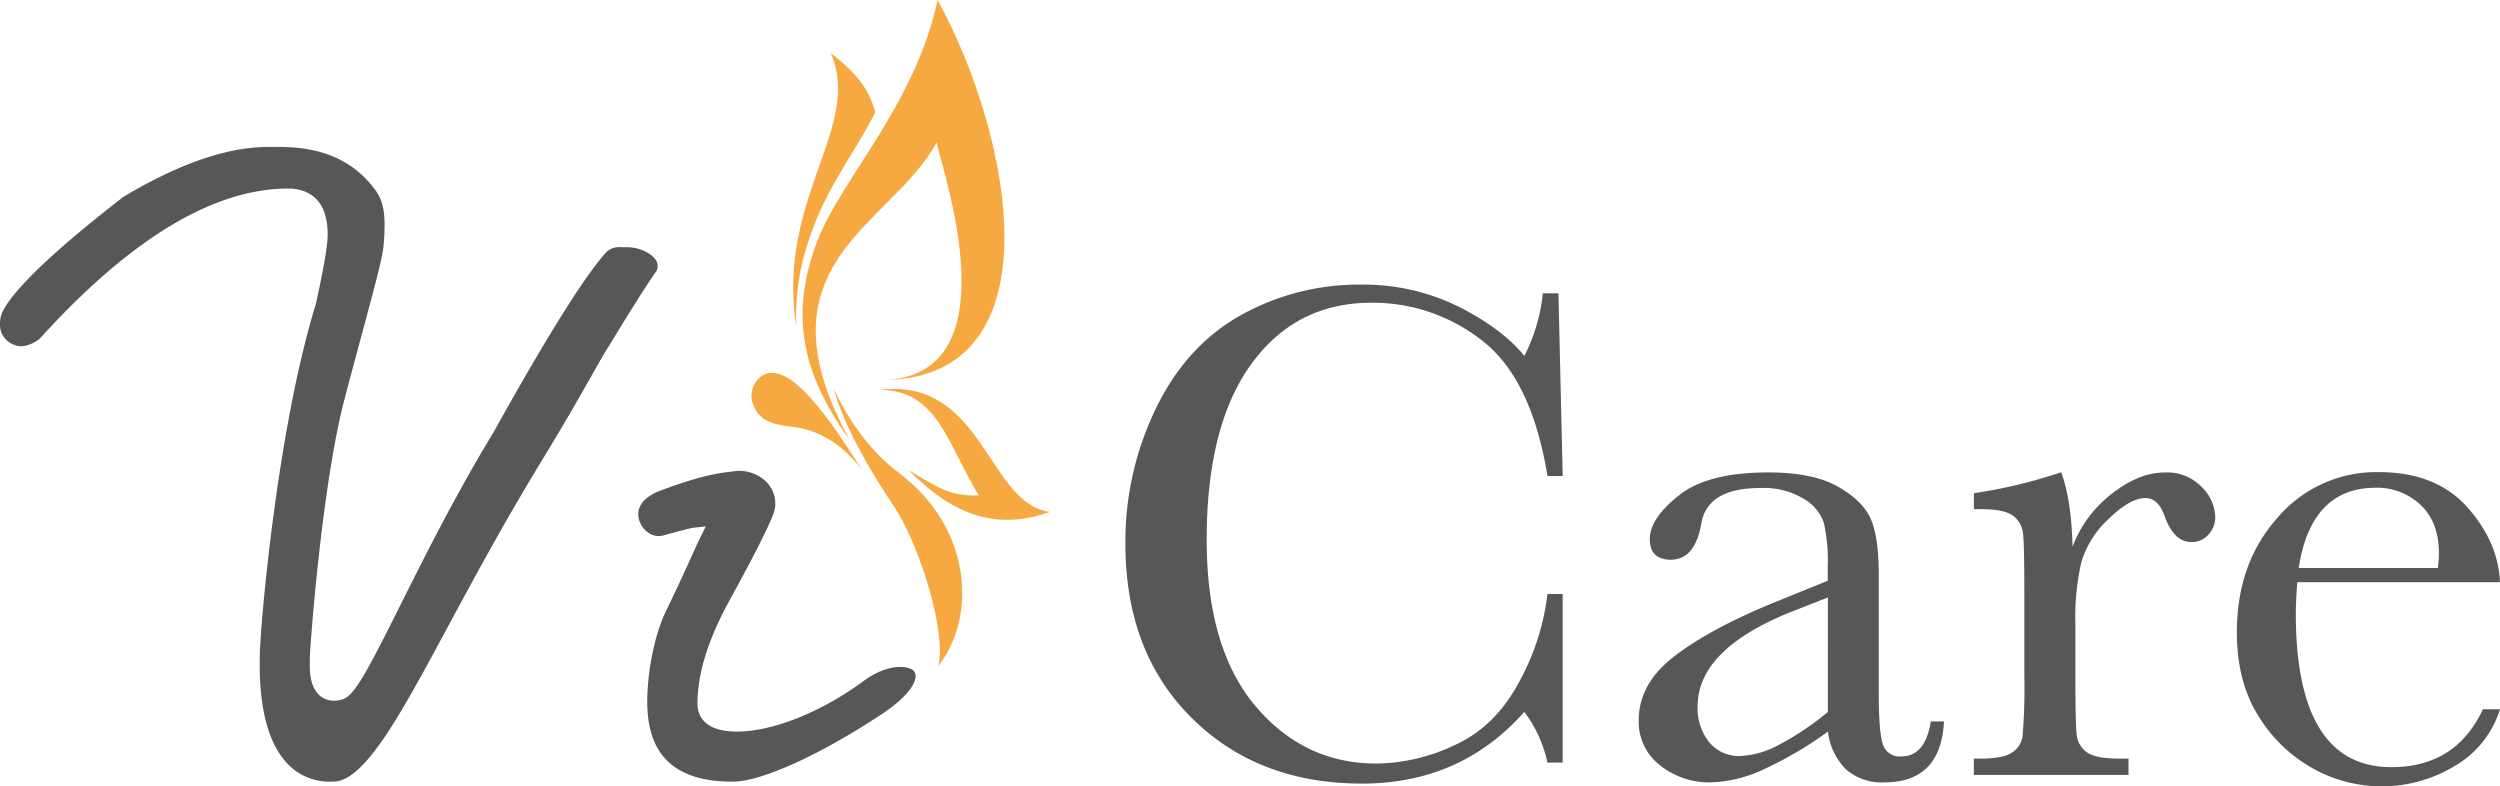
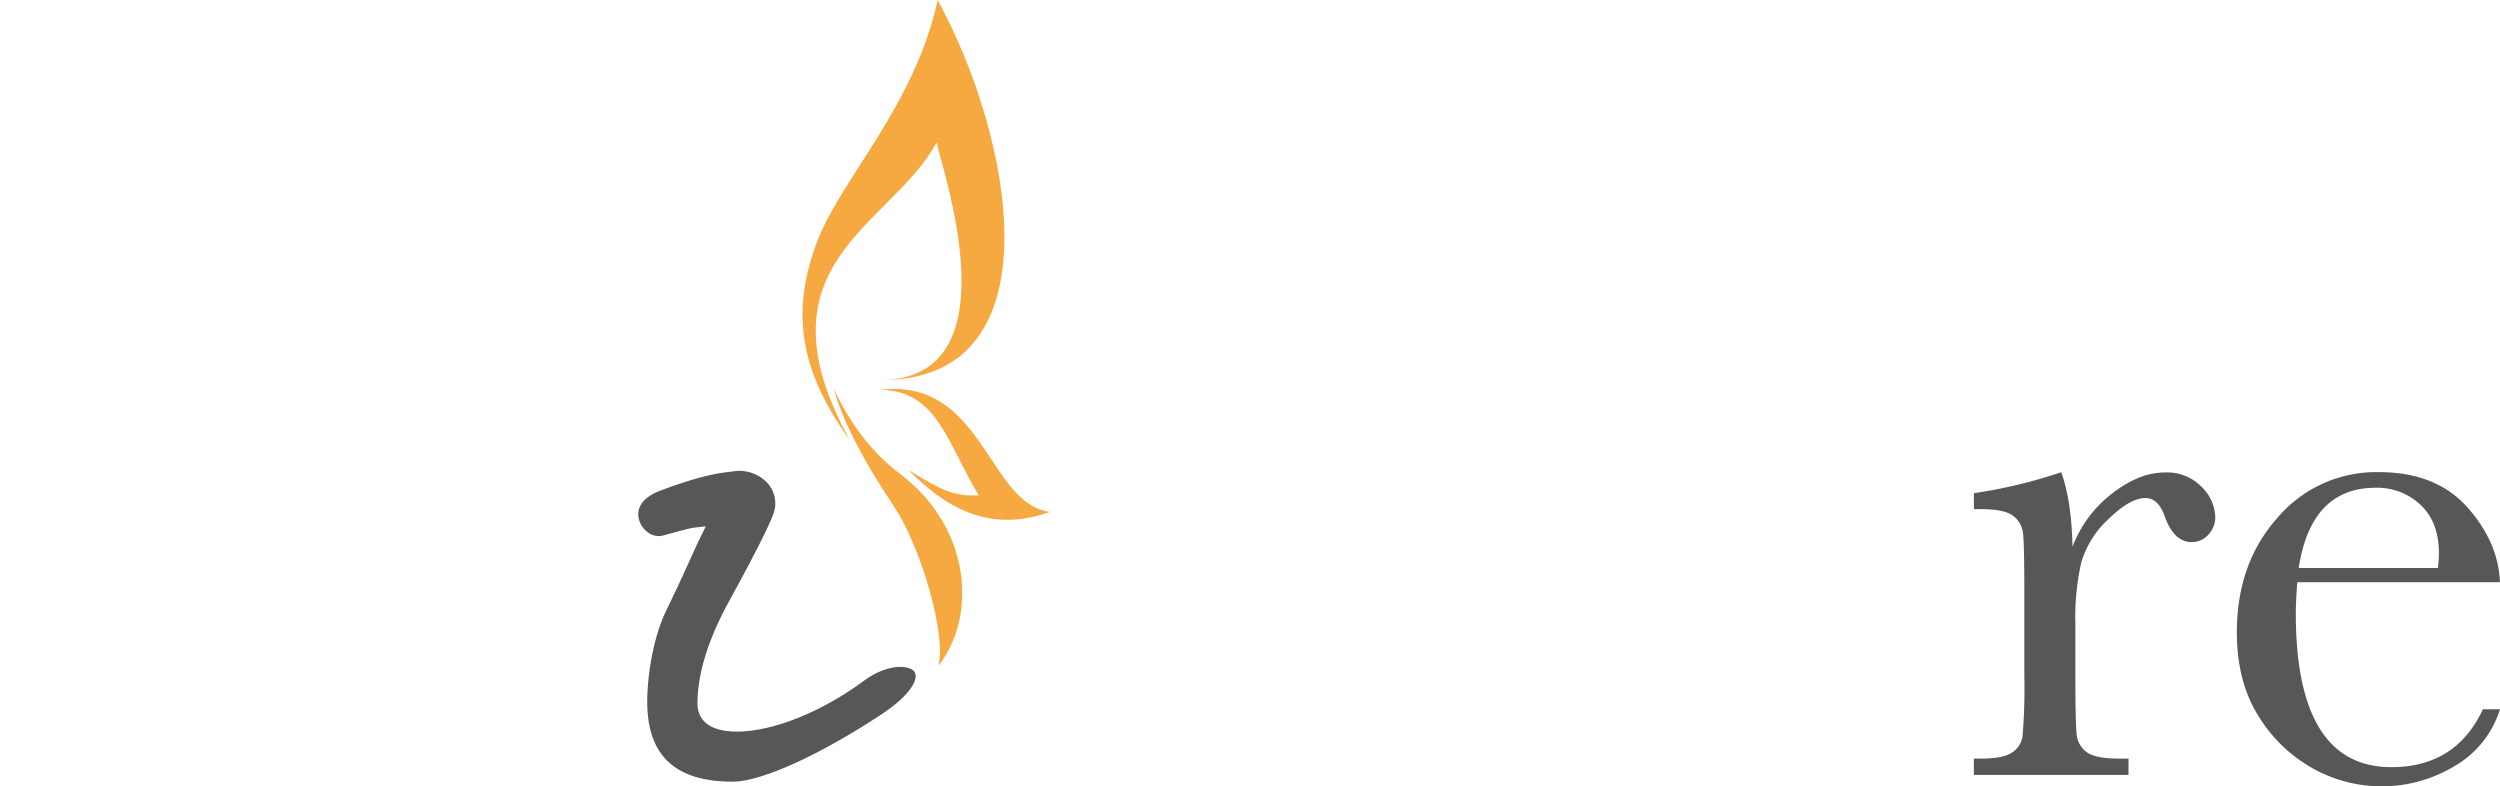
<svg xmlns="http://www.w3.org/2000/svg" id="Ebene_1" data-name="Ebene 1" viewBox="0 0 492.67 154.98">
  <defs>
    <style>.cls-1{fill:#575756;}.cls-2{fill:#f7a941;fill-rule:evenodd;}</style>
  </defs>
  <title>ViCare_0000_Logo_RZ_4c</title>
  <path class="cls-1" d="M162.05,194l-1.17,2.38c-.59,1.2-1.07,2.27-1.68,3.63-1,2.17-2.28,5.09-4.88,10.43-2.81,5.8-3.81,13.4-3.81,18.15,0,10.57,5.51,15.72,16.85,15.72,5.6,0,17.11-5.21,29.33-13.28,5.12-3.39,6.82-6.18,6.71-7.66a1.49,1.49,0,0,0-1-1.3c-1.78-.81-5.43-.42-9.21,2.37h0c-8.39,6.2-18,10-25,10-6.77,0-7.78-3.46-7.78-5.52,0-5.81,2.07-12.55,6.14-20,2.33-4.26,8.5-15.56,9.06-18.18a6,6,0,0,0-1.53-5.41,7.6,7.6,0,0,0-6.74-2.15l-.65.08c-1.8.21-5.54.65-13.73,3.75-3.31,1.25-4.82,3.45-4,5.88.58,1.84,2.54,3.48,4.68,2.91l1.44-.39c2.61-.71,3.94-1.06,4.46-1.13Z" transform="translate(-22.96 -90.27)" />
-   <path class="cls-1" d="M79.75,127.43c2.91,0,7.78,1.17,7.78,9,0,2.2-.77,6.72-2.35,13.83-7.34,23.79-10.7,60.63-11,68.4-.35,10.58,1.49,18,5.47,22.16a11.4,11.4,0,0,0,8.51,3.49h.41c6.21,0,13.12-12.83,22.68-30.58,5.15-9.56,11-20.4,18.28-32.36,4.93-8.08,7.91-13.34,10.08-17.19,1.15-2,2-3.6,2.82-4.87l.69-1.12c2.35-3.86,6.3-10.32,8.9-14.09a2.09,2.09,0,0,0,.31-2.37c-.78-1.49-3.38-2.74-5.68-2.74h-1.21a3.8,3.8,0,0,0-2.91.87c-4.27,4.67-11.74,16.6-22.25,35.49-7.57,12.47-13.62,24.57-18.48,34.29-6.81,13.61-9.24,18.23-11.74,18.54a4.46,4.46,0,0,1-3.73-.56c-1.54-1.07-2.32-3.14-2.32-6.16v-1.21c0-2.39,2.42-34.46,6.81-51.19,1.34-5.1,2.56-9.63,3.62-13.55,2.35-8.7,3.9-14.45,4.1-16.76.62-7-.15-9.24-2.11-11.69-4.2-5.27-10.2-7.83-18.33-7.83H75.72c-8,0-17.57,3.32-28.51,9.88-21,16.29-24.2,22.21-24.2,24.28a4.84,4.84,0,0,0,.25,2.48,4.37,4.37,0,0,0,4.06,2.64A6.68,6.68,0,0,0,30.8,157C48.57,137.39,65,127.43,79.75,127.43Z" transform="translate(-22.96 -90.27)" />
-   <path class="cls-1" d="M327.91,207.33h3v33.23h-3a25.51,25.51,0,0,0-4.55-10q-12.53,14.13-32,14.13-20.57,0-33.62-13t-13-34.42a60,60,0,0,1,6-26.48q6-12.42,16.79-18.43a47.69,47.69,0,0,1,23.65-6,42.06,42.06,0,0,1,19.27,4.37q8.64,4.37,12.91,9.69A34.66,34.66,0,0,0,327,148.08h3.08l.84,36h-3q-3.15-19.17-12.84-26.66a34.84,34.84,0,0,0-21.86-7.49q-14.9,0-23.68,12.1t-8.78,34.63q0,21.34,9.58,32.71t23.86,11.37a36.83,36.83,0,0,0,15.6-3.71q8-3.71,12.63-12.56A47.15,47.15,0,0,0,327.91,207.33Z" transform="translate(-22.96 -90.27)" />
-   <path class="cls-1" d="M403.47,232.45h2.59q-.63,12-11.75,12a10.73,10.73,0,0,1-7.52-2.52,12.6,12.6,0,0,1-3.6-7.49,73.12,73.12,0,0,1-12.77,7.49,26.27,26.27,0,0,1-10.32,2.52,15.52,15.52,0,0,1-10-3.36,10.81,10.81,0,0,1-4.2-8.89q0-7.2,7-12.59t19.41-10.49l10.84-4.41v-2.8a34.22,34.22,0,0,0-.77-8.61,8.85,8.85,0,0,0-4-4.76,15.28,15.28,0,0,0-8.47-2.1q-10.49,0-11.68,7t-5.88,7.14q-4.27,0-4.27-4.06t5.67-8.57q5.67-4.58,17.63-4.58,8.88,0,13.78,2.8t6.47,6.37q1.57,3.57,1.57,10.91v23.16q0,8.12.84,10.42a3.46,3.46,0,0,0,3.64,2.31Q402.35,239.31,403.47,232.45ZM383.18,208,375.56,211q-18.05,7.35-18.05,18.47a10.54,10.54,0,0,0,2.31,7.1,7.55,7.55,0,0,0,6,2.69,17.52,17.52,0,0,0,7.63-2.17,55.76,55.76,0,0,0,9.72-6.51Z" transform="translate(-22.96 -90.27)" />
  <path class="cls-1" d="M431.39,198a23.84,23.84,0,0,1,7.73-10.42q5.35-4.2,10.46-4.2a9.44,9.44,0,0,1,7.28,2.87,8.67,8.67,0,0,1,2.66,5.88,5,5,0,0,1-1.36,3.5,4.37,4.37,0,0,1-3.32,1.47q-3.5,0-5.32-5.18-1.26-3.5-3.78-3.5-3,0-7.21,4.09a19,19,0,0,0-5.39,8.5,48.42,48.42,0,0,0-1.19,12.1v10.21q0,9.17.24,11.54a4.86,4.86,0,0,0,2,3.64q1.75,1.26,6.23,1.26h2v3.22H411.94v-3.22h1.47q4.2,0,6-1.15a4.64,4.64,0,0,0,2.13-3.25,112.61,112.61,0,0,0,.35-12V207.12q0-9.24-.24-11.58a5,5,0,0,0-2-3.64q-1.75-1.29-6.23-1.29h-1.47v-3.15a98.26,98.26,0,0,0,17.21-4.13Q431.18,188.87,431.39,198Z" transform="translate(-22.96 -90.27)" />
  <path class="cls-1" d="M515.62,205H475.67q-.28,4.13-.28,6.16,0,15.11,4.72,22.7t14.1,7.59q12.73,0,18.05-11.4h3.36a19.58,19.58,0,0,1-8.89,11.16,27.82,27.82,0,0,1-28.23.35,29.31,29.31,0,0,1-10.6-10.39q-4.13-6.72-4.13-16.3,0-13.57,8-22.56a25.56,25.56,0,0,1,19.94-9q11.26,0,17.42,6.86T515.62,205Zm-12.24-2.8a22.42,22.42,0,0,0,.21-2.87q0-6.15-3.6-9.55a12.42,12.42,0,0,0-8.85-3.39q-12.74,0-15.18,15.81Z" transform="translate(-22.96 -90.27)" />
  <path class="cls-2" d="M197.55,165.15c25.23-1.37,11-41.49,10-46.8-9,16.58-36.34,23.75-17.16,58.59-9.79-13.5-11.69-25.24-6.35-39.19,4.66-12.17,19.25-26.78,23.7-47.47C222.7,117.66,231.25,164.45,197.55,165.15Z" transform="translate(-22.96 -90.27)" />
  <path class="cls-2" d="M196.38,167.09c11.41.11,13.22,10.61,19.46,20.79-5,.22-7.43-1-13.83-5,7.06,7.22,15.82,12.64,27.89,8.26C217.62,189.7,216.79,164.61,196.38,167.09Z" transform="translate(-22.96 -90.27)" />
-   <path class="cls-2" d="M179.28,174.4q8.1,1,14.08,9.15c-2.68-3.44-15-25.86-21.29-18.23a4.62,4.62,0,0,0-.76,4.42C172.5,173.51,175.8,174,179.28,174.4Z" transform="translate(-22.96 -90.27)" />
  <path class="cls-2" d="M200.16,183.51c-5.53-4.17-9.63-9.8-12.9-16.6,1.53,5.56,5.31,13.38,11.86,23.14,5.27,7.86,10.38,25.23,8.76,31.43C215.27,212.22,214.84,194.58,200.16,183.51Z" transform="translate(-22.96 -90.27)" />
-   <path class="cls-2" d="M186.64,100.7c4.79,3.72,7.52,6.86,8.81,11.71-4.35,8.49-9.51,14.68-12.76,24.21a46.75,46.75,0,0,0-2.8,18C175.88,129.38,193.1,115.18,186.64,100.7Z" transform="translate(-22.96 -90.27)" />
</svg>